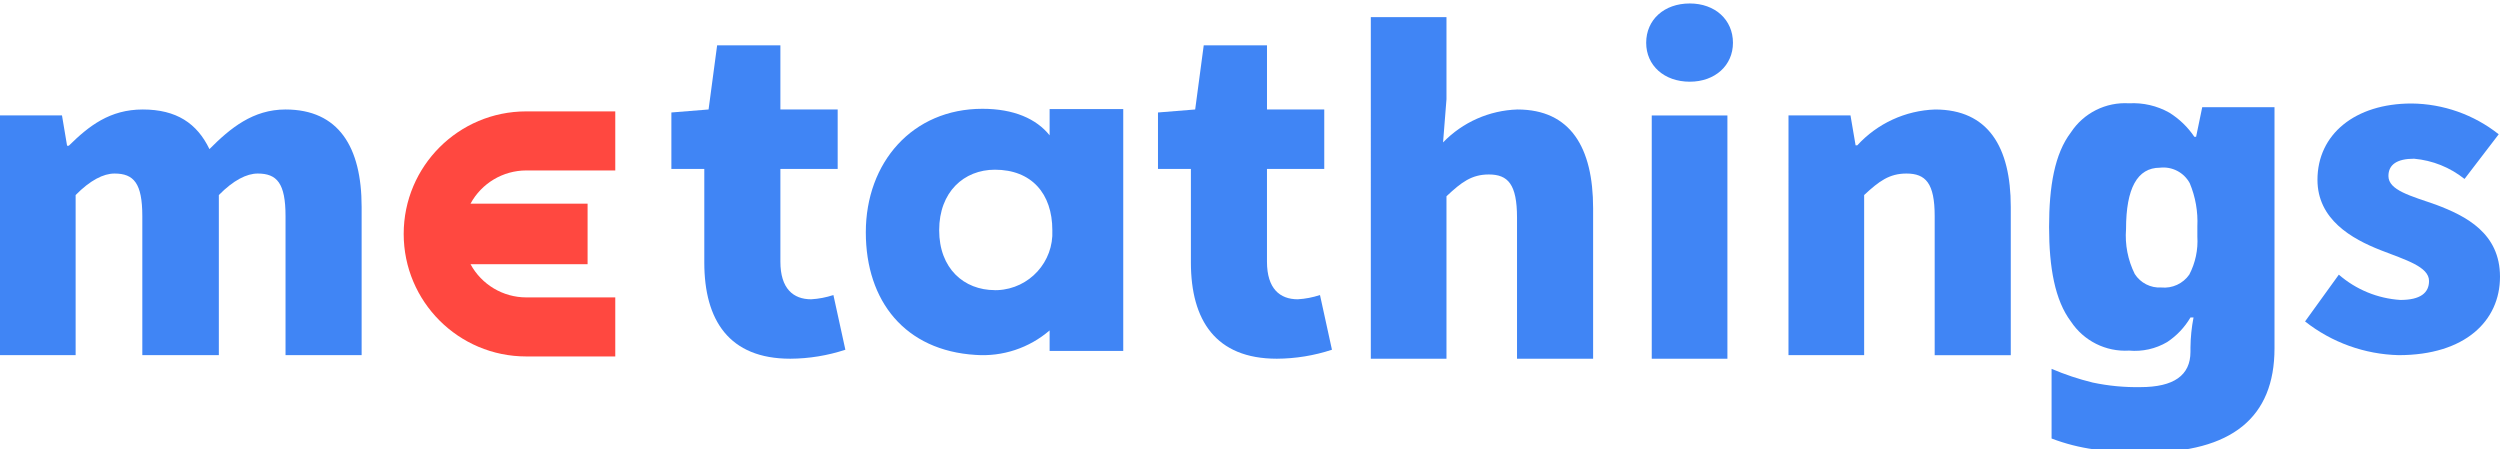
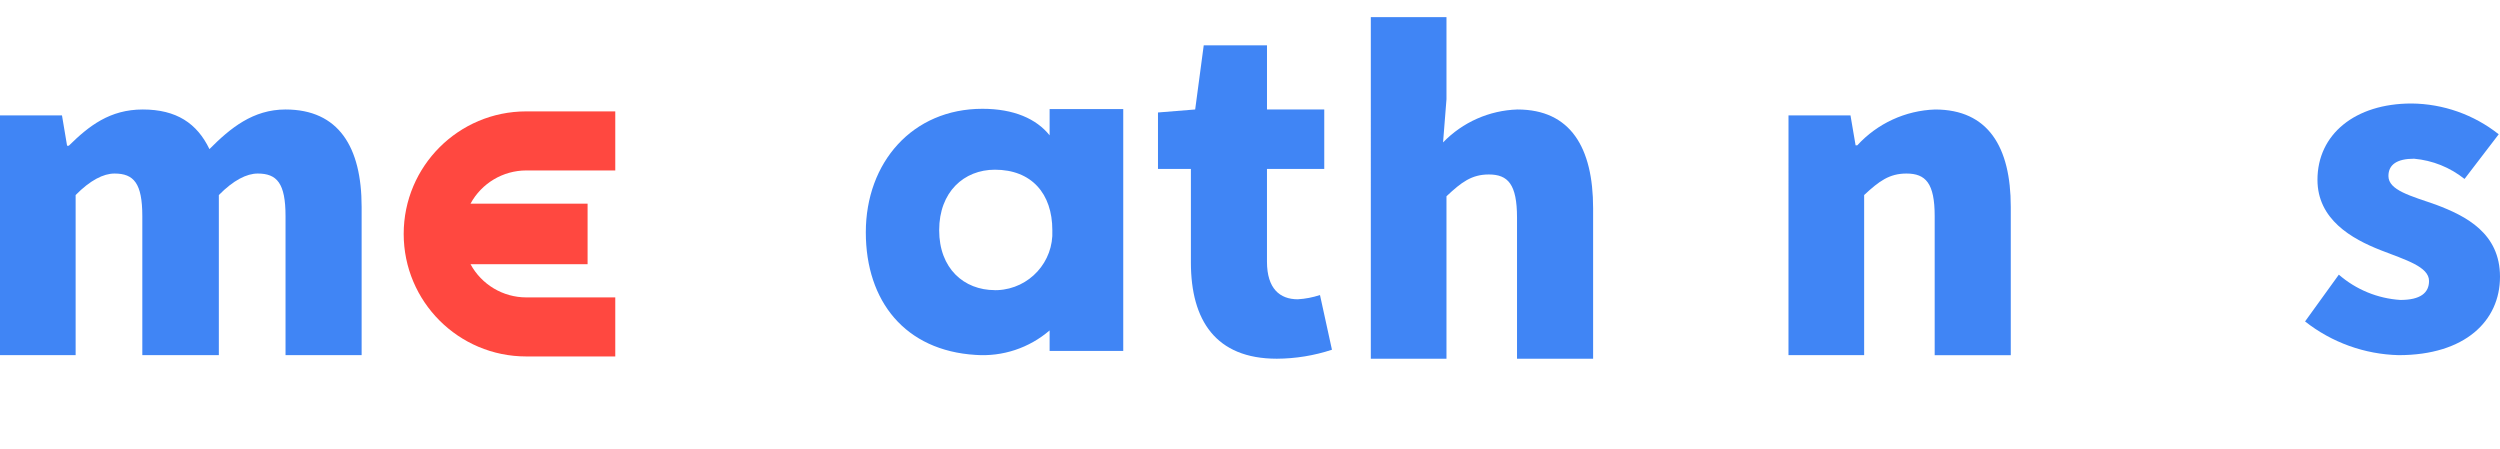
<svg xmlns="http://www.w3.org/2000/svg" version="1.1" id="图层_1" x="0px" y="0px" viewBox="0 0 245 44" style="enable-background:new 0 0 245 44;" xml:space="preserve">
  <style type="text/css">
	.st0{fill:#4085F5;}
	.st1{fill:#FF4840;}
</style>
  <g id="组_335" transform="translate(-697 -222.652)">
    <path id="路径_1788" class="st0" d="M697,233.96h6.074l0.5,2.974h0.168c1.969-1.941,4.021-3.552,7.247-3.552   c3.31,0,5.321,1.362,6.536,3.882c2.053-2.065,4.273-3.882,7.457-3.882c5.2,0,7.457,3.675,7.457,9.539v14.537h-7.457V243.83   c0-3.221-0.838-4.171-2.723-4.171c-1.09,0-2.388,0.66-3.812,2.106v15.693h-7.5V243.83c0-3.221-0.837-4.171-2.723-4.171   c-1.089,0-2.387,0.66-3.812,2.106v15.693H697V233.96z" />
-     <path id="路径_1789" class="st0" d="M766.021,248.379v-9.174h-3.226v-5.53l3.645-0.294l0.838-6.283h6.2v6.283h5.614v5.824h-5.614   v9.091c0,2.639,1.257,3.686,3.017,3.686c0.741-0.043,1.474-0.183,2.178-0.418l1.173,5.362c-1.743,0.574-3.565,0.871-5.4,0.88   C768.451,257.806,766.021,254.04,766.021,248.379z" />
    <path id="路径_1790" class="st0" d="M813.708,248.379v-9.174h-3.226v-5.53l3.645-0.294l0.838-6.283h6.2v6.283h5.612v5.824h-5.614   v9.091c0,2.639,1.257,3.686,3.016,3.686c0.742-0.042,1.474-0.183,2.179-0.418l1.173,5.362c-1.743,0.574-3.565,0.871-5.4,0.88   C816.138,257.806,813.708,254.04,813.708,248.379z" />
    <path id="路径_1791" class="st0" d="M831.34,224.333h7.415v8.043l-0.335,4.232c1.918-1.983,4.533-3.14,7.29-3.226   c5.2,0,7.415,3.728,7.415,9.677v14.747h-7.457v-13.825c0-3.268-0.88-4.231-2.765-4.231c-1.676,0-2.682,0.754-4.148,2.136v15.92   h-7.415V224.333z" />
-     <path id="路径_1792" class="st0" d="M858.326,226.846c0-2.262,1.759-3.854,4.273-3.854c2.472,0,4.231,1.592,4.231,3.854   c0,2.221-1.759,3.813-4.231,3.813C860.085,230.659,858.326,229.067,858.326,226.846z M858.871,233.968h7.415v23.838h-7.415V233.968   z" />
    <path id="路径_1793" class="st0" d="M872.273,233.96h6.075l0.5,2.933h0.168c1.967-2.146,4.715-3.411,7.624-3.51   c5.2,0,7.416,3.675,7.416,9.539v14.537h-7.457V243.83c0-3.221-0.88-4.171-2.766-4.171c-1.675,0-2.681,0.743-4.147,2.106v15.693   h-7.415L872.273,233.96z" />
    <path id="路径_1794" class="st0" d="M922.896,254.153l3.31-4.585c1.684,1.466,3.804,2.337,6.032,2.479   c1.969,0,2.807-0.7,2.807-1.86c0-1.4-2.3-2.065-4.734-3.015c-2.848-1.115-6.2-3.015-6.2-6.9c0-4.461,3.687-7.477,9.217-7.477   c3.105,0.027,6.112,1.089,8.546,3.016l-3.351,4.378c-1.417-1.133-3.137-1.822-4.944-1.983c-1.676,0-2.513,0.579-2.513,1.694   c0,1.4,2.178,1.942,4.65,2.809c2.974,1.115,6.284,2.808,6.284,7.064c0,4.337-3.436,7.684-9.929,7.684   C928.736,257.376,925.517,256.217,922.896,254.153z" />
-     <path id="路径_1795" class="st0" d="M909.593,233.692c0.976,0.607,1.813,1.414,2.454,2.368h0.171l0.6-2.9h7.083v23.632   c0,6.8-4.21,10.2-12.63,10.2c-1.683,0.013-3.365-0.088-5.035-0.3c-1.43-0.194-2.833-0.552-4.181-1.067v-6.827   c1.305,0.558,2.653,1.008,4.032,1.344c1.535,0.326,3.103,0.476,4.672,0.448c3.271,0,4.906-1.152,4.907-3.456v-0.427   c0.011-0.988,0.111-1.974,0.3-2.944h-0.3c-0.567,0.967-1.348,1.792-2.283,2.411c-1.126,0.662-2.432,0.955-3.733,0.837   c-2.273,0.136-4.445-0.951-5.7-2.851c-1.565-2.077-2.139-5.284-2.139-9.267s0.545-7.175,2.139-9.266   c1.25-1.905,3.426-2.993,5.7-2.851C907.025,232.699,908.393,233.017,909.593,233.692z M905.352,245.103   c-0.117,1.517,0.178,3.037,0.854,4.4c0.563,0.88,1.558,1.386,2.6,1.323c1.077,0.106,2.127-0.377,2.746-1.264   c0.598-1.149,0.871-2.44,0.789-3.733v-0.982c0.07-1.453-0.185-2.903-0.746-4.245c-0.573-1.055-1.731-1.654-2.923-1.515   C906.459,239.09,905.352,241.096,905.352,245.103z" />
    <path id="路径_1796" class="st0" d="M799.862,233.34v2.574c-1.3-1.626-3.51-2.6-6.587-2.6c-6.855,0-11.425,5.255-11.425,12.106   c0,6.758,3.856,11.59,10.758,12.013c2.64,0.19,5.248-0.673,7.254-2.4v2.011h7.216V233.34H799.862z M794.501,251.085   c-3.034,0-5.462-2.12-5.462-5.873s2.428-5.929,5.462-5.929c3.586,0,5.628,2.338,5.628,5.929c0.146,3.097-2.245,5.725-5.342,5.872   c-0.095,0.005-0.191,0.007-0.286,0.006L794.501,251.085z" />
    <path id="路径_1797" class="st1" d="M748.57,239.356h8.727v-5.788h-8.727c-6.632,0-12.008,5.376-12.008,12.008   c0,6.632,5.376,12.008,12.008,12.008h8.727v-5.787h-8.727c-2.278-0.003-4.372-1.252-5.459-3.254h11.473v-5.933h-11.473   C744.197,240.607,746.292,239.359,748.57,239.356z" />
  </g>
</svg>